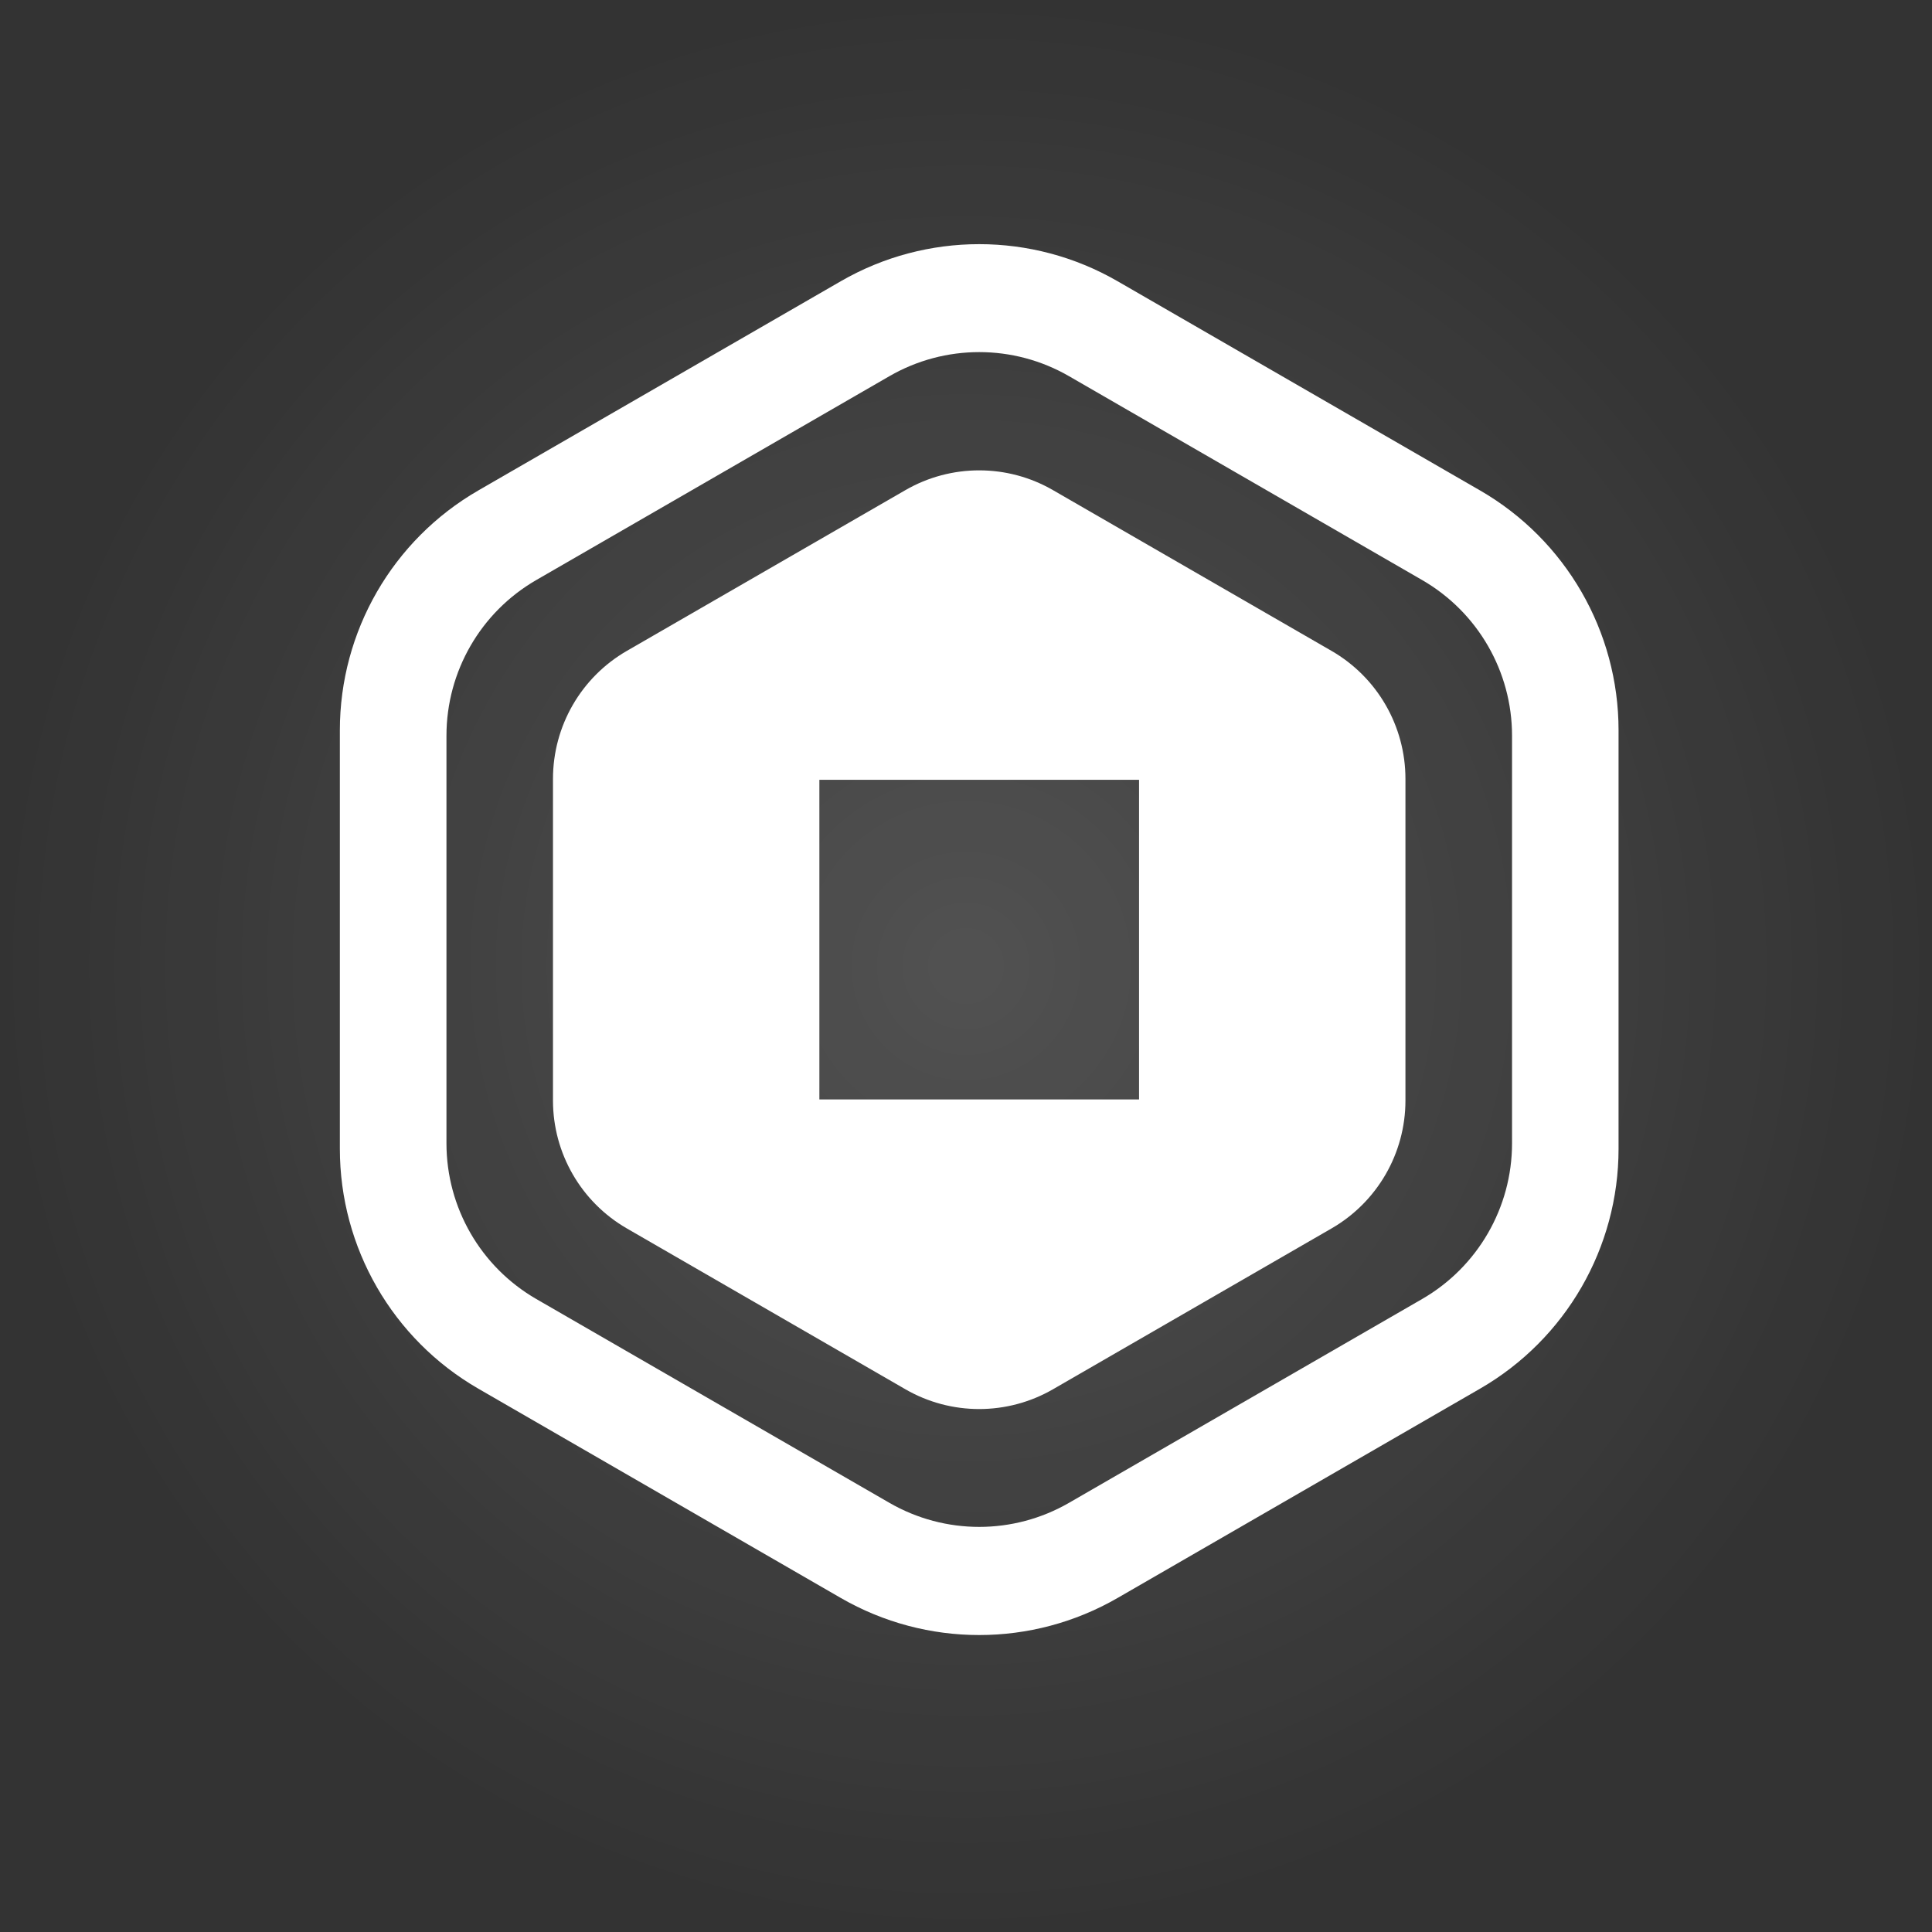
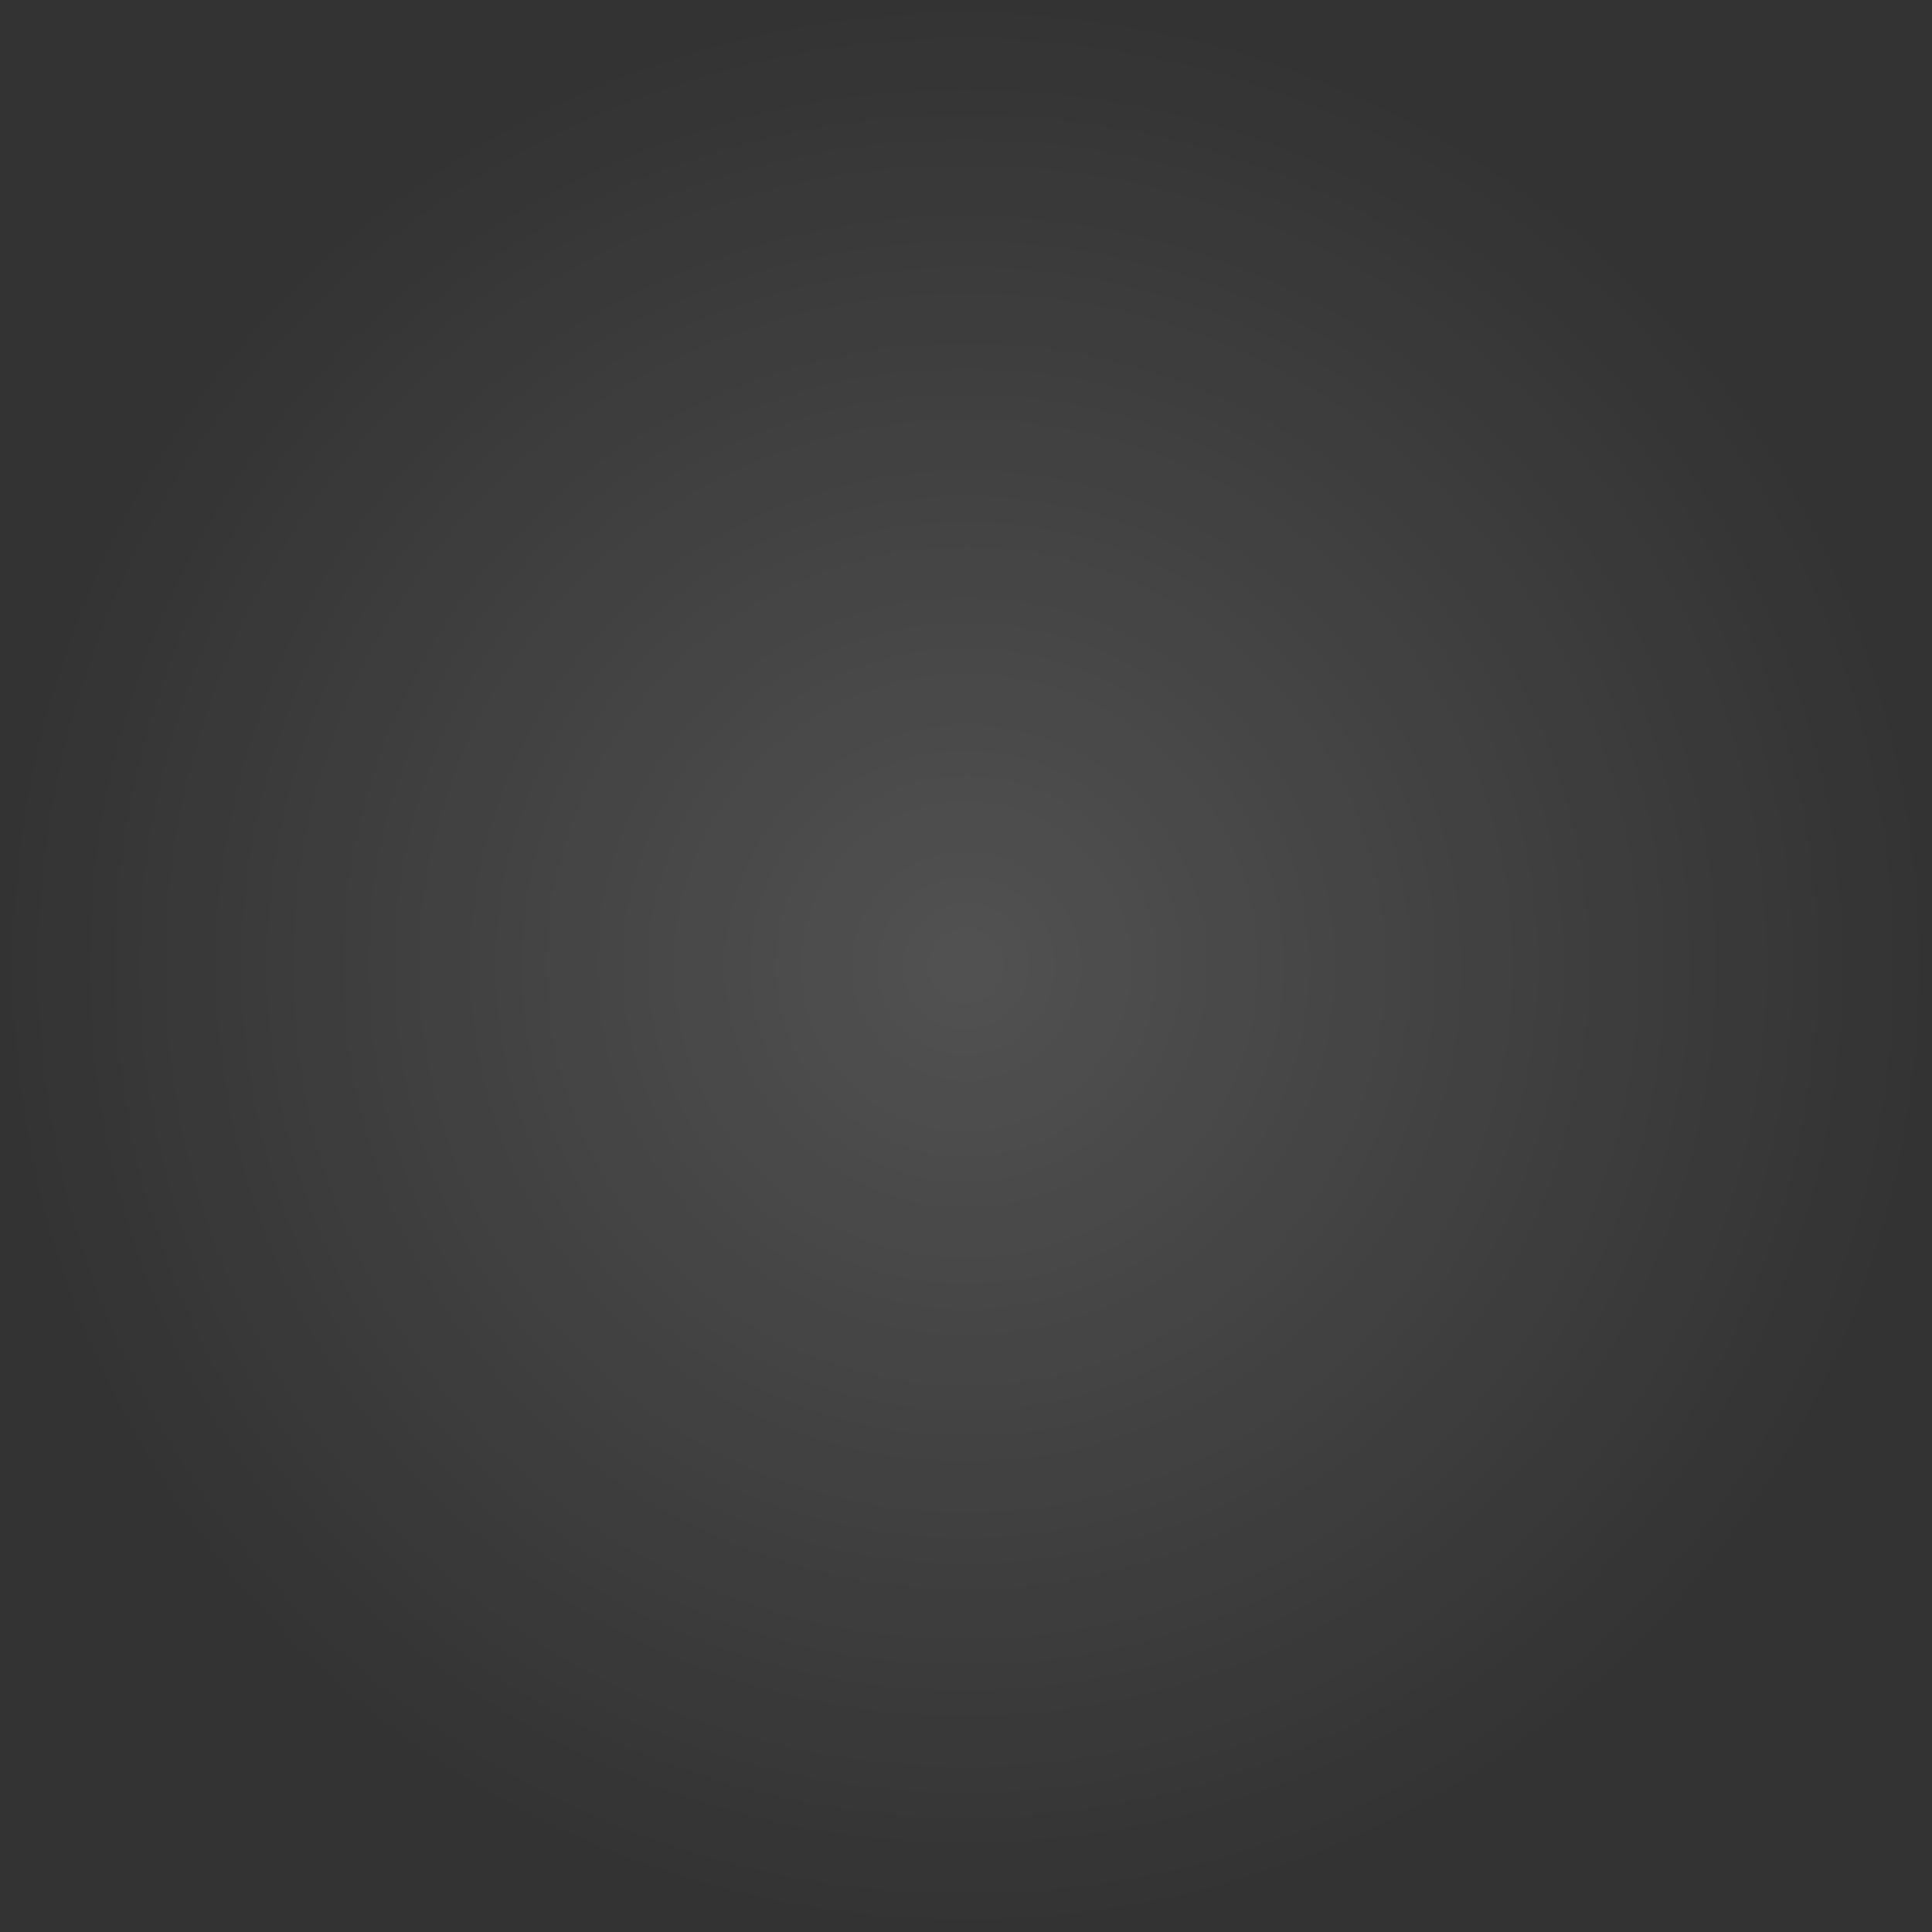
<svg xmlns="http://www.w3.org/2000/svg" version="1.1" width="48.7" height="48.7" viewBox="0,0,48.7,48.7">
  <rect x="0" y="0" width="48.7" height="48.7" fill="#333333" stroke="none" />
  <defs>
    <radialGradient cx="240" cy="180" r="24.35" gradientUnits="userSpaceOnUse" id="color-1">
      <stop offset="0" stop-color="#ffffff" stop-opacity="0.149" />
      <stop offset="1" stop-color="#ffffff" stop-opacity="0" />
    </radialGradient>
  </defs>
  <g transform="translate(-215.65,-155.65)">
    <g stroke="none" stroke-miterlimit="10">
-       <path d="M215.65,180c0,-13.448 10.902,-24.35 24.35,-24.35c13.448,0 24.35,10.902 24.35,24.35c0,13.448 -10.902,24.35 -24.35,24.35c-13.448,0 -24.35,-10.902 -24.35,-24.35z" fill="url(#color-1)" fill-rule="nonzero" stroke-width="0" />
-       <path d="M252.96,168.014c2.158,1.246 3.489,3.551 3.489,6.044v10.551c0,2.494 -1.331,4.797 -3.489,6.044l-9.139,5.277c-2.158,1.246 -4.819,1.246 -6.977,0l-9.139,-5.277c-2.158,-1.246 -3.488,-3.55 -3.488,-6.044v-10.551c0,-2.493 1.33,-4.797 3.488,-6.044l9.139,-5.275c2.158,-1.246 4.819,-1.246 6.977,0zM229.168,170.271c-1.402,0.81 -2.264,2.305 -2.264,3.924v10.275c0,1.618 0.862,3.114 2.264,3.924l8.9,5.137c1.402,0.81 3.128,0.81 4.53,0l8.9,-5.137c1.402,-0.81 2.266,-2.306 2.266,-3.924v-10.275c0,-1.62 -0.864,-3.114 -2.266,-3.924l-8.9,-5.138c-1.402,-0.81 -3.128,-0.81 -4.53,0zM249.216,172.058c1.151,0.665 1.861,1.894 1.861,3.225v8.108c0,1.33 -0.71,2.558 -1.861,3.223l-7.023,4.055c-1.151,0.665 -2.571,0.665 -3.721,0l-7.023,-4.055c-1.151,-0.665 -1.86,-1.894 -1.86,-3.223v-8.108c0,-1.331 0.709,-2.56 1.86,-3.225l7.023,-4.053c1.151,-0.665 2.571,-0.665 3.721,0zM236.304,183.364h8.058v-8.058h-8.058z" fill="#ffffff" fill-rule="evenodd" stroke-width="1" />
+       <path d="M215.65,180c0,-13.448 10.902,-24.35 24.35,-24.35c13.448,0 24.35,10.902 24.35,24.35c0,13.448 -10.902,24.35 -24.35,24.35c-13.448,0 -24.35,-10.902 -24.35,-24.35" fill="url(#color-1)" fill-rule="nonzero" stroke-width="0" />
    </g>
  </g>
</svg>